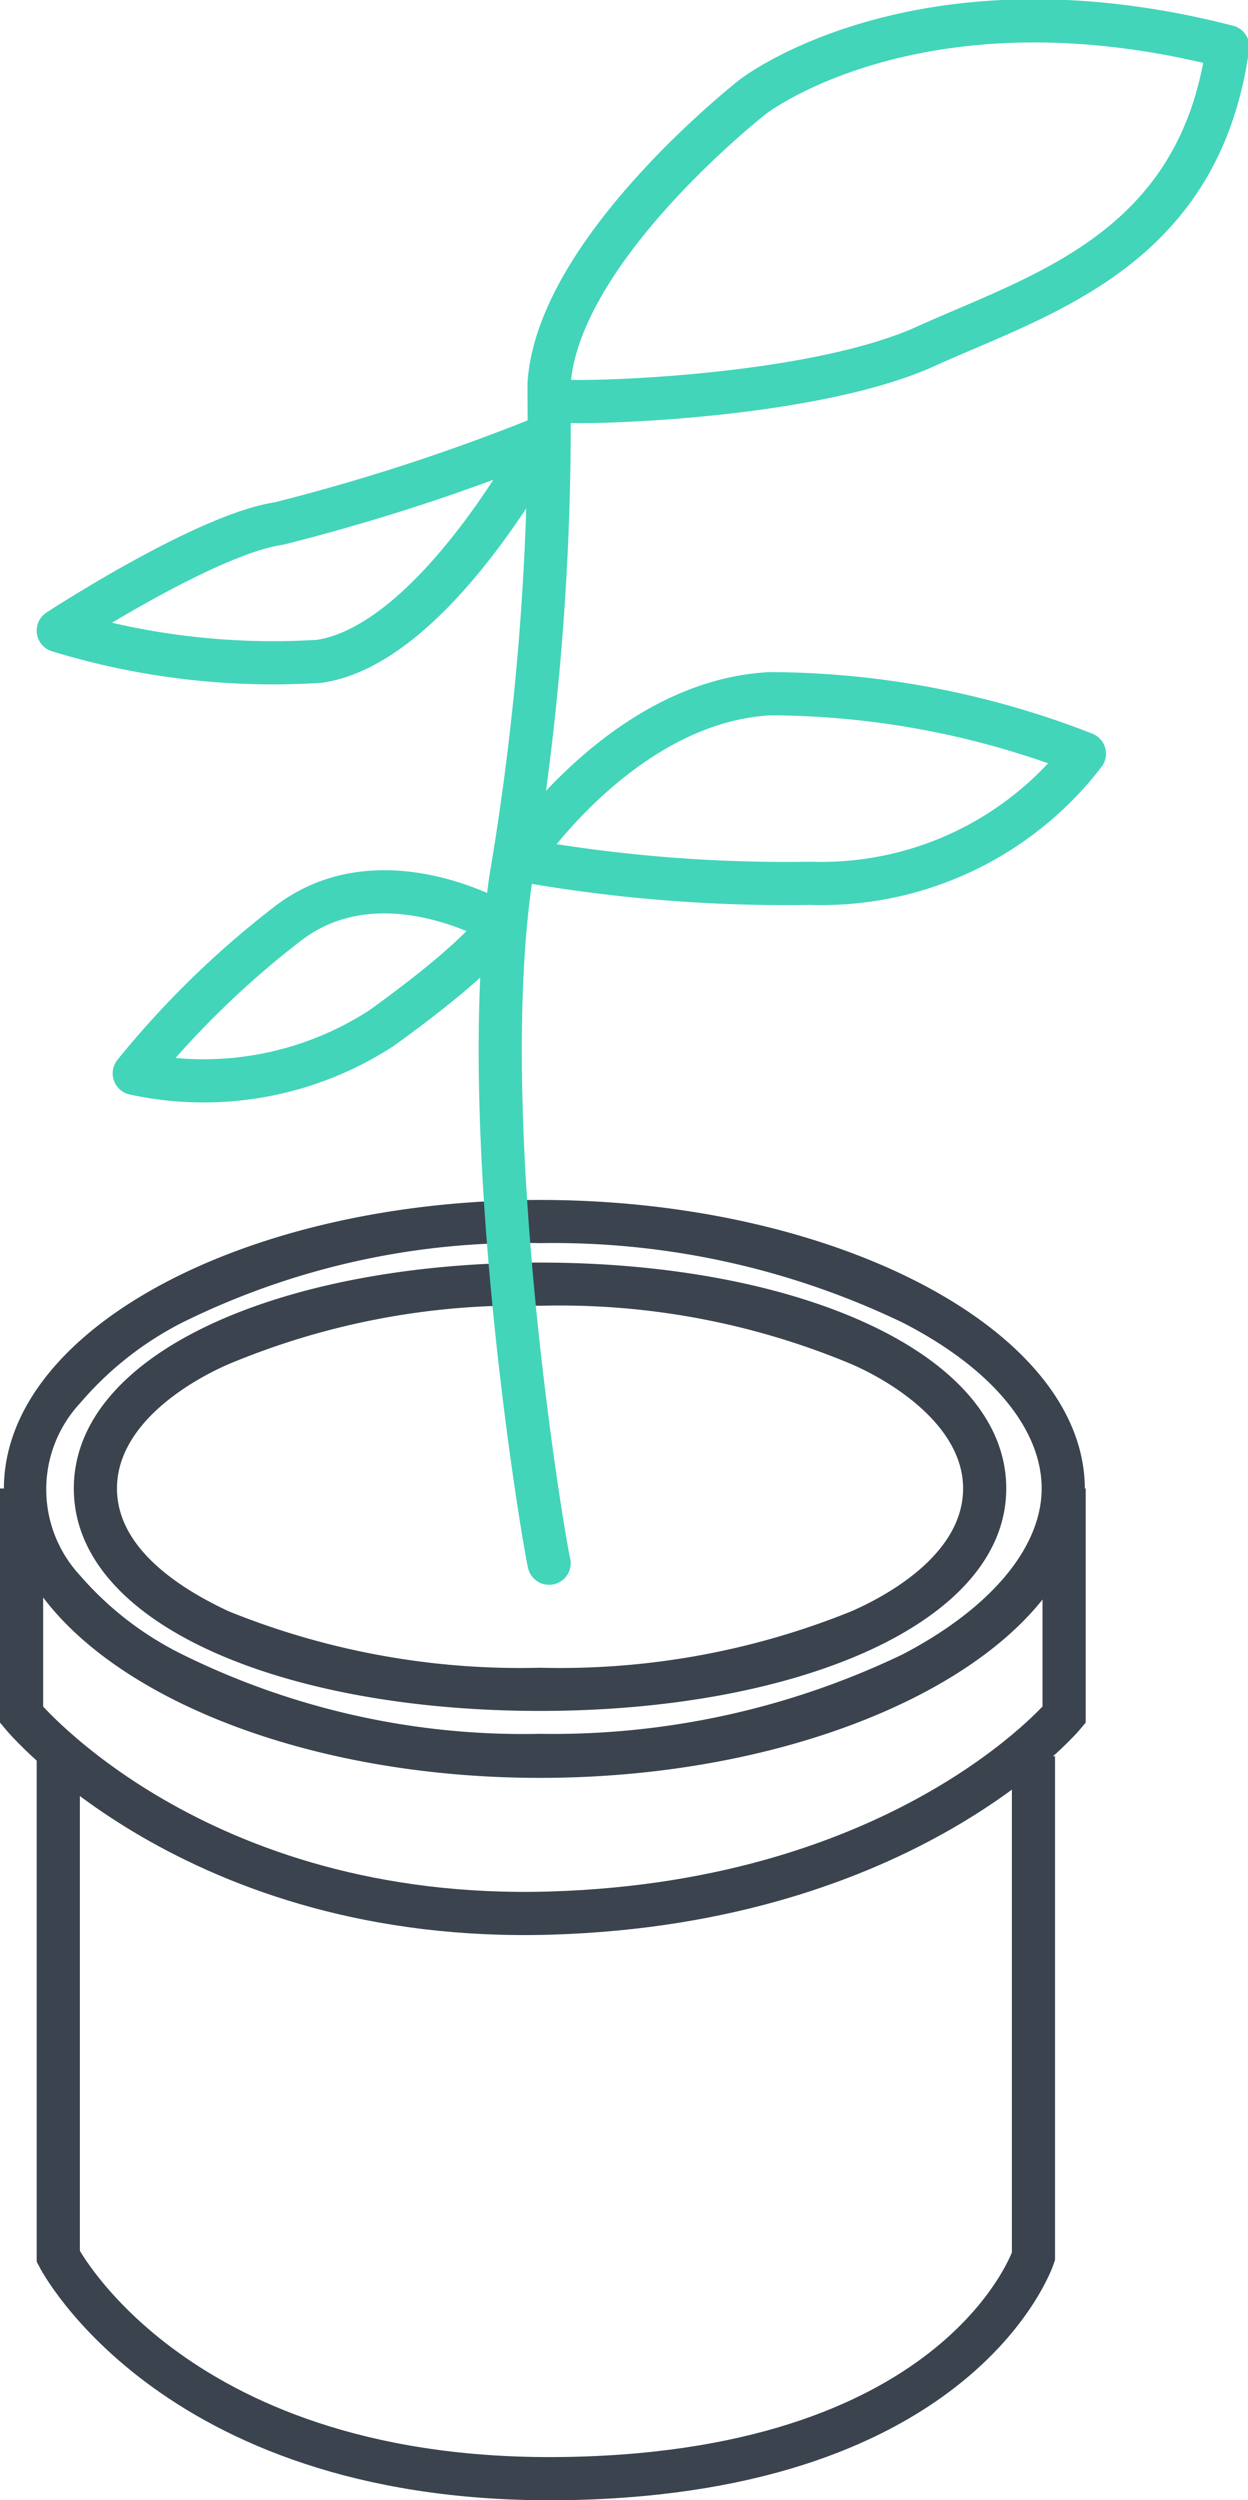
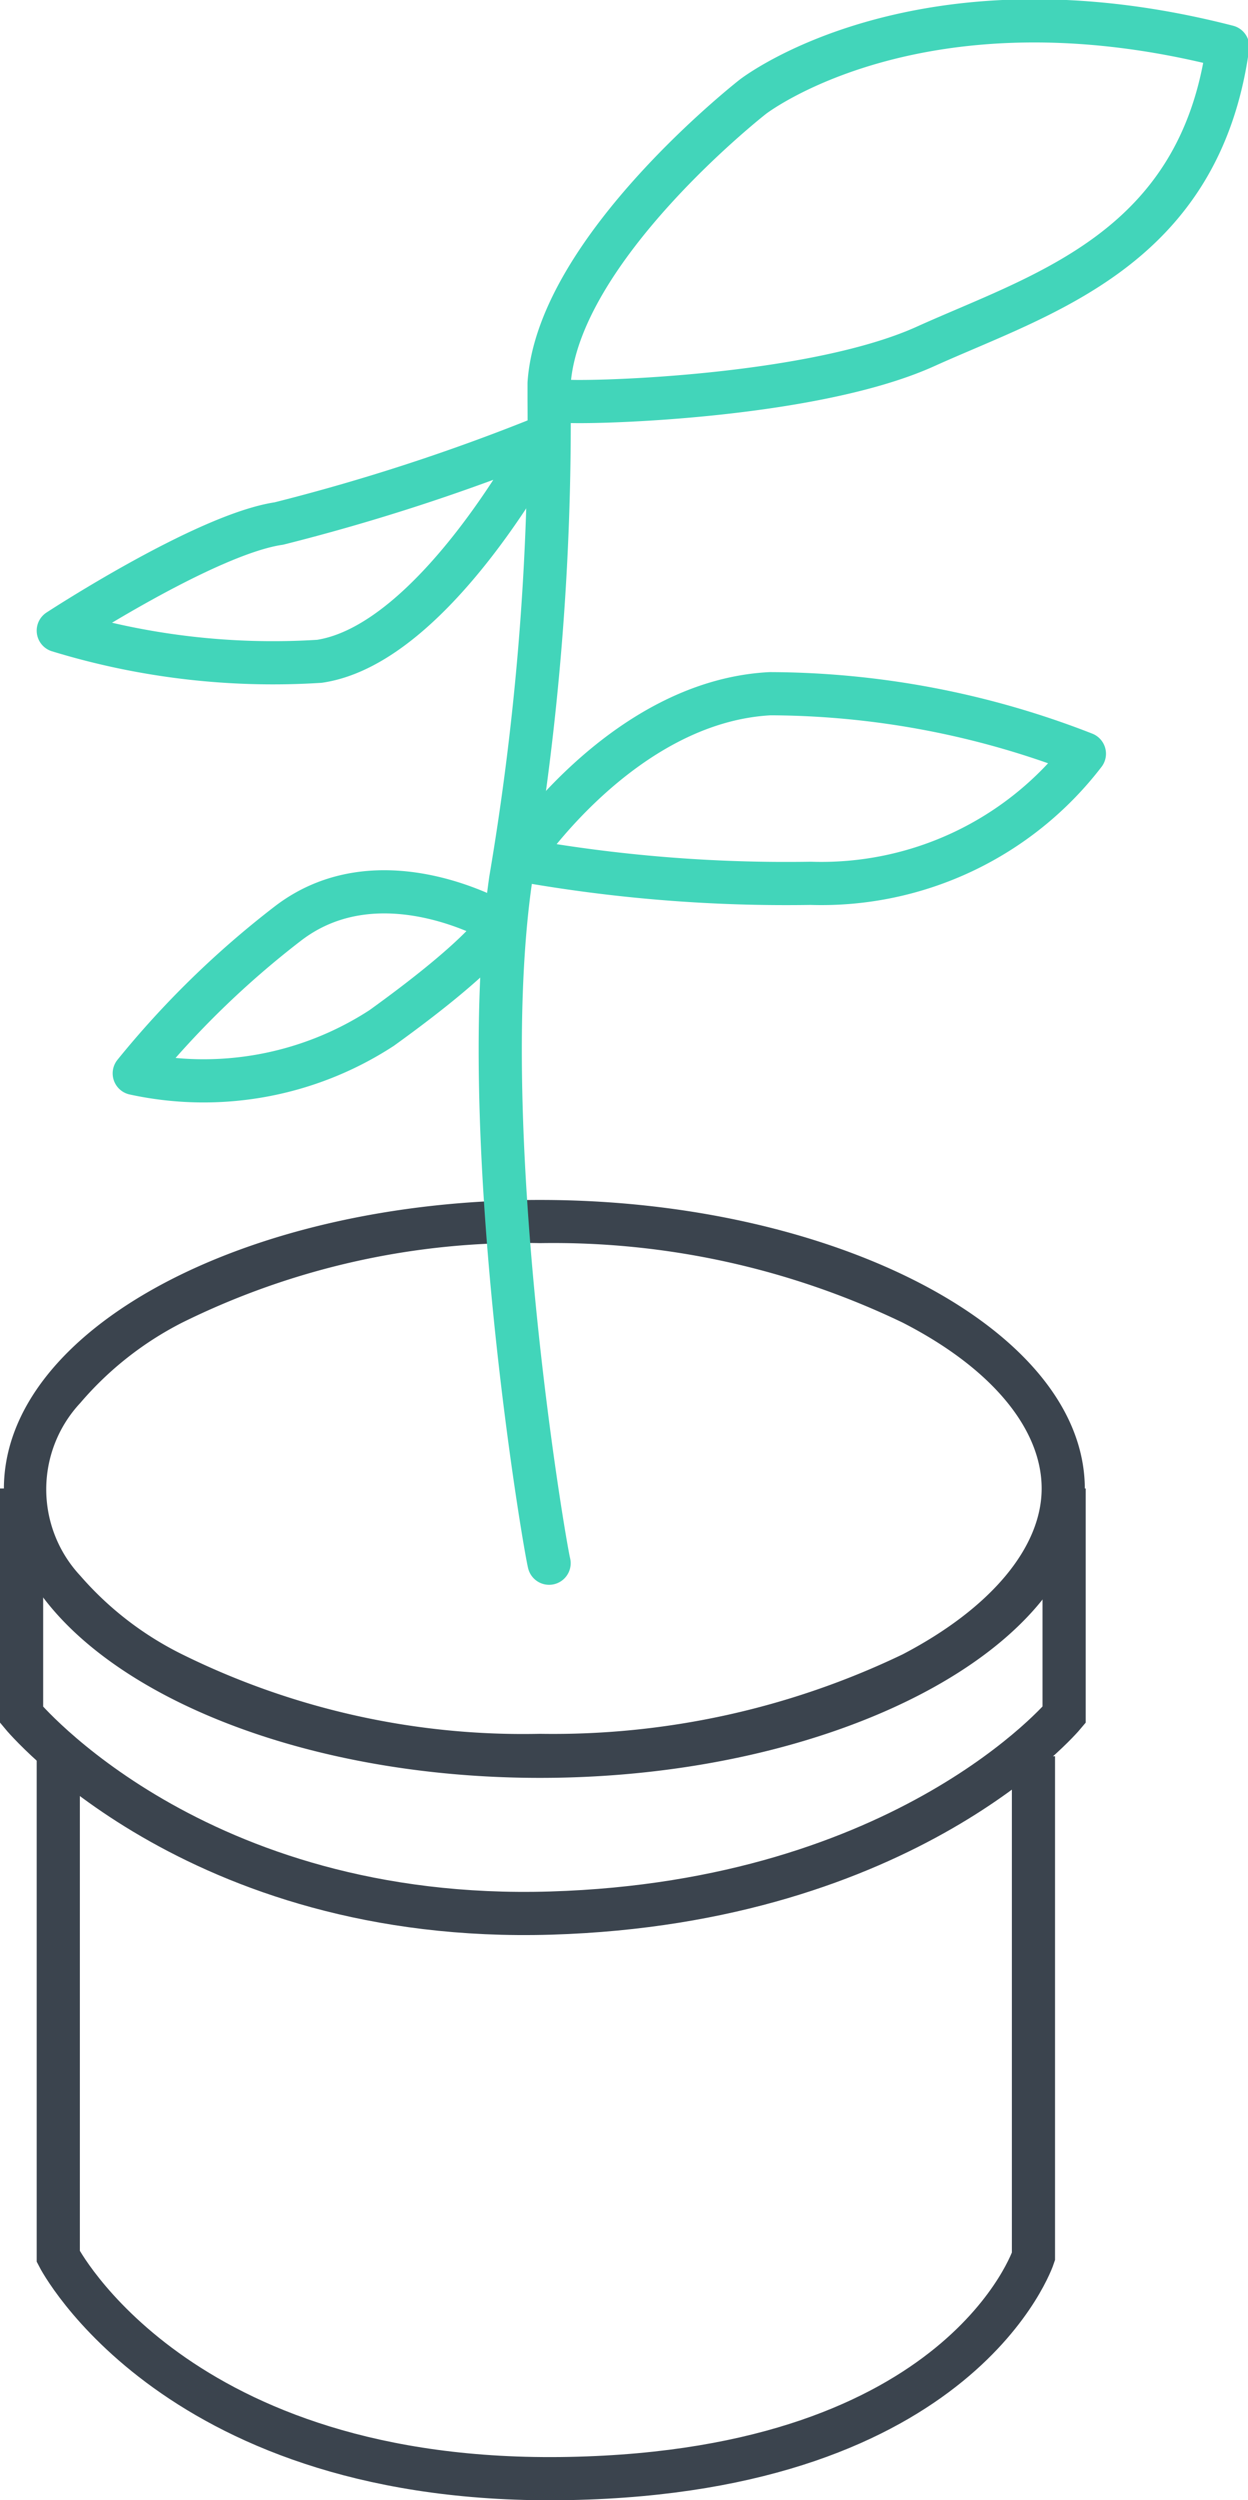
<svg xmlns="http://www.w3.org/2000/svg" viewBox="0 0 28.91 57.88">
  <defs>
    <style>.cls-1,.cls-3,.cls-4,.cls-5{fill:none;}.cls-2{fill:#3b444e;}.cls-3{stroke:#3b444e;}.cls-4,.cls-5{stroke:#42d5ba;stroke-linejoin:round;}.cls-4{stroke-linecap:round;}</style>
  </defs>
  <g id="Capa_2" data-name="Capa 2">
    <g id="Layer_1" data-name="Layer 1">
      <g id="Grupo_7482" data-name="Grupo 7482">
        <g id="Trazado_2323" data-name="Trazado 2323">
          <path class="cls-1" d="M12.51,29.23c6,0,10.8,2.11,10.8,5.23s-4.83,5.14-10.8,5.14-10.8-2-10.8-5.14S6.54,29.23,12.51,29.23Z" />
-           <path class="cls-2" d="M12.51,30.23A17.5,17.5,0,0,0,5.3,31.58C4.33,32,2.71,33,2.71,34.46s1.62,2.39,2.58,2.84a18,18,0,0,0,7.22,1.31,18,18,0,0,0,7.22-1.31c1-.44,2.58-1.4,2.58-2.84S20.69,32,19.72,31.58a17.5,17.5,0,0,0-7.21-1.35m0-1c6,0,10.8,2.11,10.8,5.23s-4.84,5.15-10.8,5.15-10.8-2-10.8-5.15S6.54,29.23,12.51,29.23Z" />
        </g>
        <g id="Trazado_2322" data-name="Trazado 2322">
-           <path class="cls-1" d="M12.51,27.78c6.82,0,12.62,3,12.62,6.69s-5.8,6.69-12.62,6.69S.09,38.17.09,34.47,5.69,27.78,12.51,27.78Z" />
+           <path class="cls-1" d="M12.51,27.78s-5.8,6.69-12.62,6.69S.09,38.17.09,34.47,5.69,27.78,12.51,27.78Z" />
          <path class="cls-2" d="M12.51,28.78a17.8,17.8,0,0,0-8.29,1.84,7.69,7.69,0,0,0-2.36,1.86,2.93,2.93,0,0,0,0,4A7.55,7.55,0,0,0,4.22,38.3a17.83,17.83,0,0,0,8.29,1.84,18.71,18.71,0,0,0,8.4-1.84c2.05-1.07,3.22-2.48,3.22-3.84S23,31.69,20.91,30.62a18.68,18.68,0,0,0-8.4-1.84m0-1c6.82,0,12.62,3,12.62,6.69s-5.8,6.69-12.62,6.69S.09,38.17.09,34.47,5.69,27.78,12.51,27.78Z" />
        </g>
        <path id="Trazado_2316" data-name="Trazado 2316" class="cls-3" d="M.5,34.46V39.7s4,4.84,12.26,4.59S24.65,39.7,24.65,39.7V34.46" />
        <path id="Trazado_2317" data-name="Trazado 2317" class="cls-3" d="M1.35,40.66V52.24s2.72,5.32,11.84,5.14,10.75-5.14,10.75-5.14V40.66" />
        <path id="Trazado_2318" data-name="Trazado 2318" class="cls-4" d="M12.72,36.19c-.12-.49-1.73-10-.89-15.83a63.3,63.3,0,0,0,.89-11.08c0-.08,0-.17,0-.41.22-3.12,4.72-6.63,4.72-6.63s3.85-3,11-1.16c-.65,4.7-4.3,5.72-7,6.94S13.34,9.35,13,9.28" />
        <path id="Trazado_2319" data-name="Trazado 2319" class="cls-5" d="M12,19.9s2.39-3.66,5.84-3.84a20.16,20.16,0,0,1,7.28,1.39,7.68,7.68,0,0,1-6.34,3A35.06,35.06,0,0,1,12,19.9Z" />
        <path id="Trazado_2320" data-name="Trazado 2320" class="cls-4" d="M12.6,10.12a47.14,47.14,0,0,1-6.14,2c-1.7.25-5.11,2.48-5.11,2.48a17,17,0,0,0,6.05.71C10.09,14.91,12.6,10.12,12.6,10.12Z" />
        <path id="Trazado_2321" data-name="Trazado 2321" class="cls-5" d="M11.59,21.38s-2.77-1.65-4.92,0a21.25,21.25,0,0,0-3.56,3.47A7.56,7.56,0,0,0,8.84,23.8C11.34,22,11.59,21.38,11.59,21.38Z" />
      </g>
    </g>
  </g>
</svg>